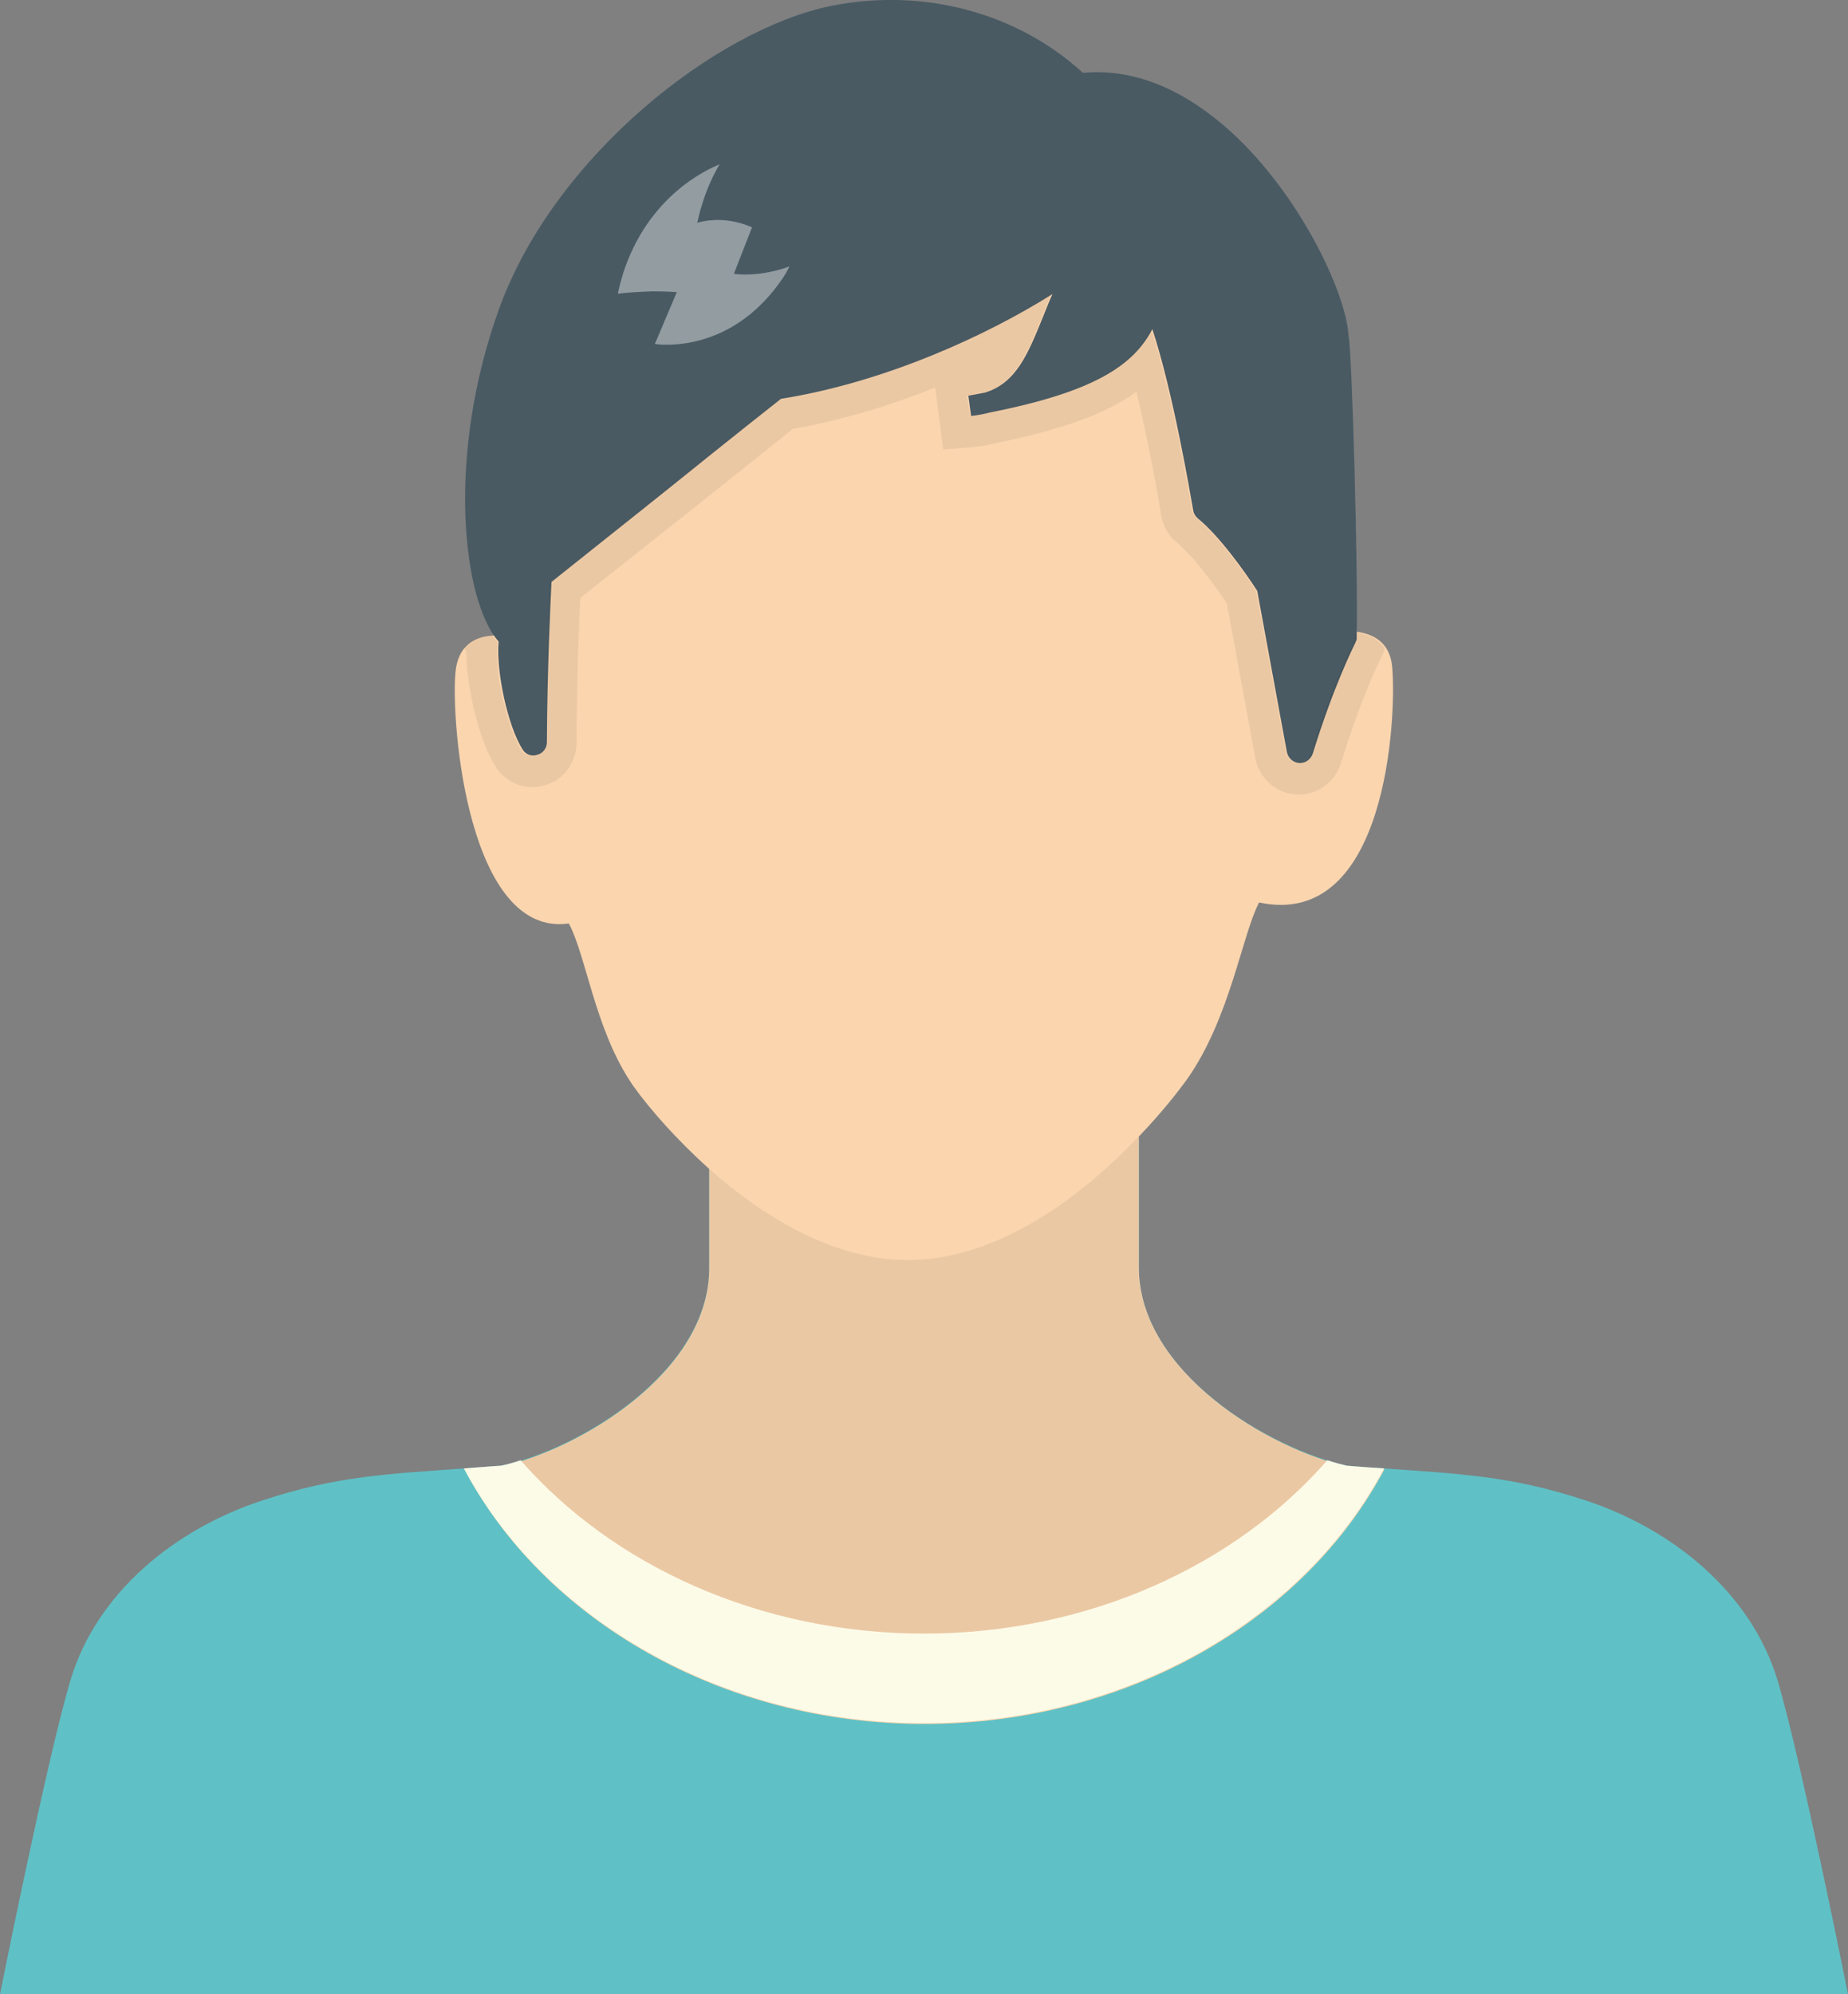
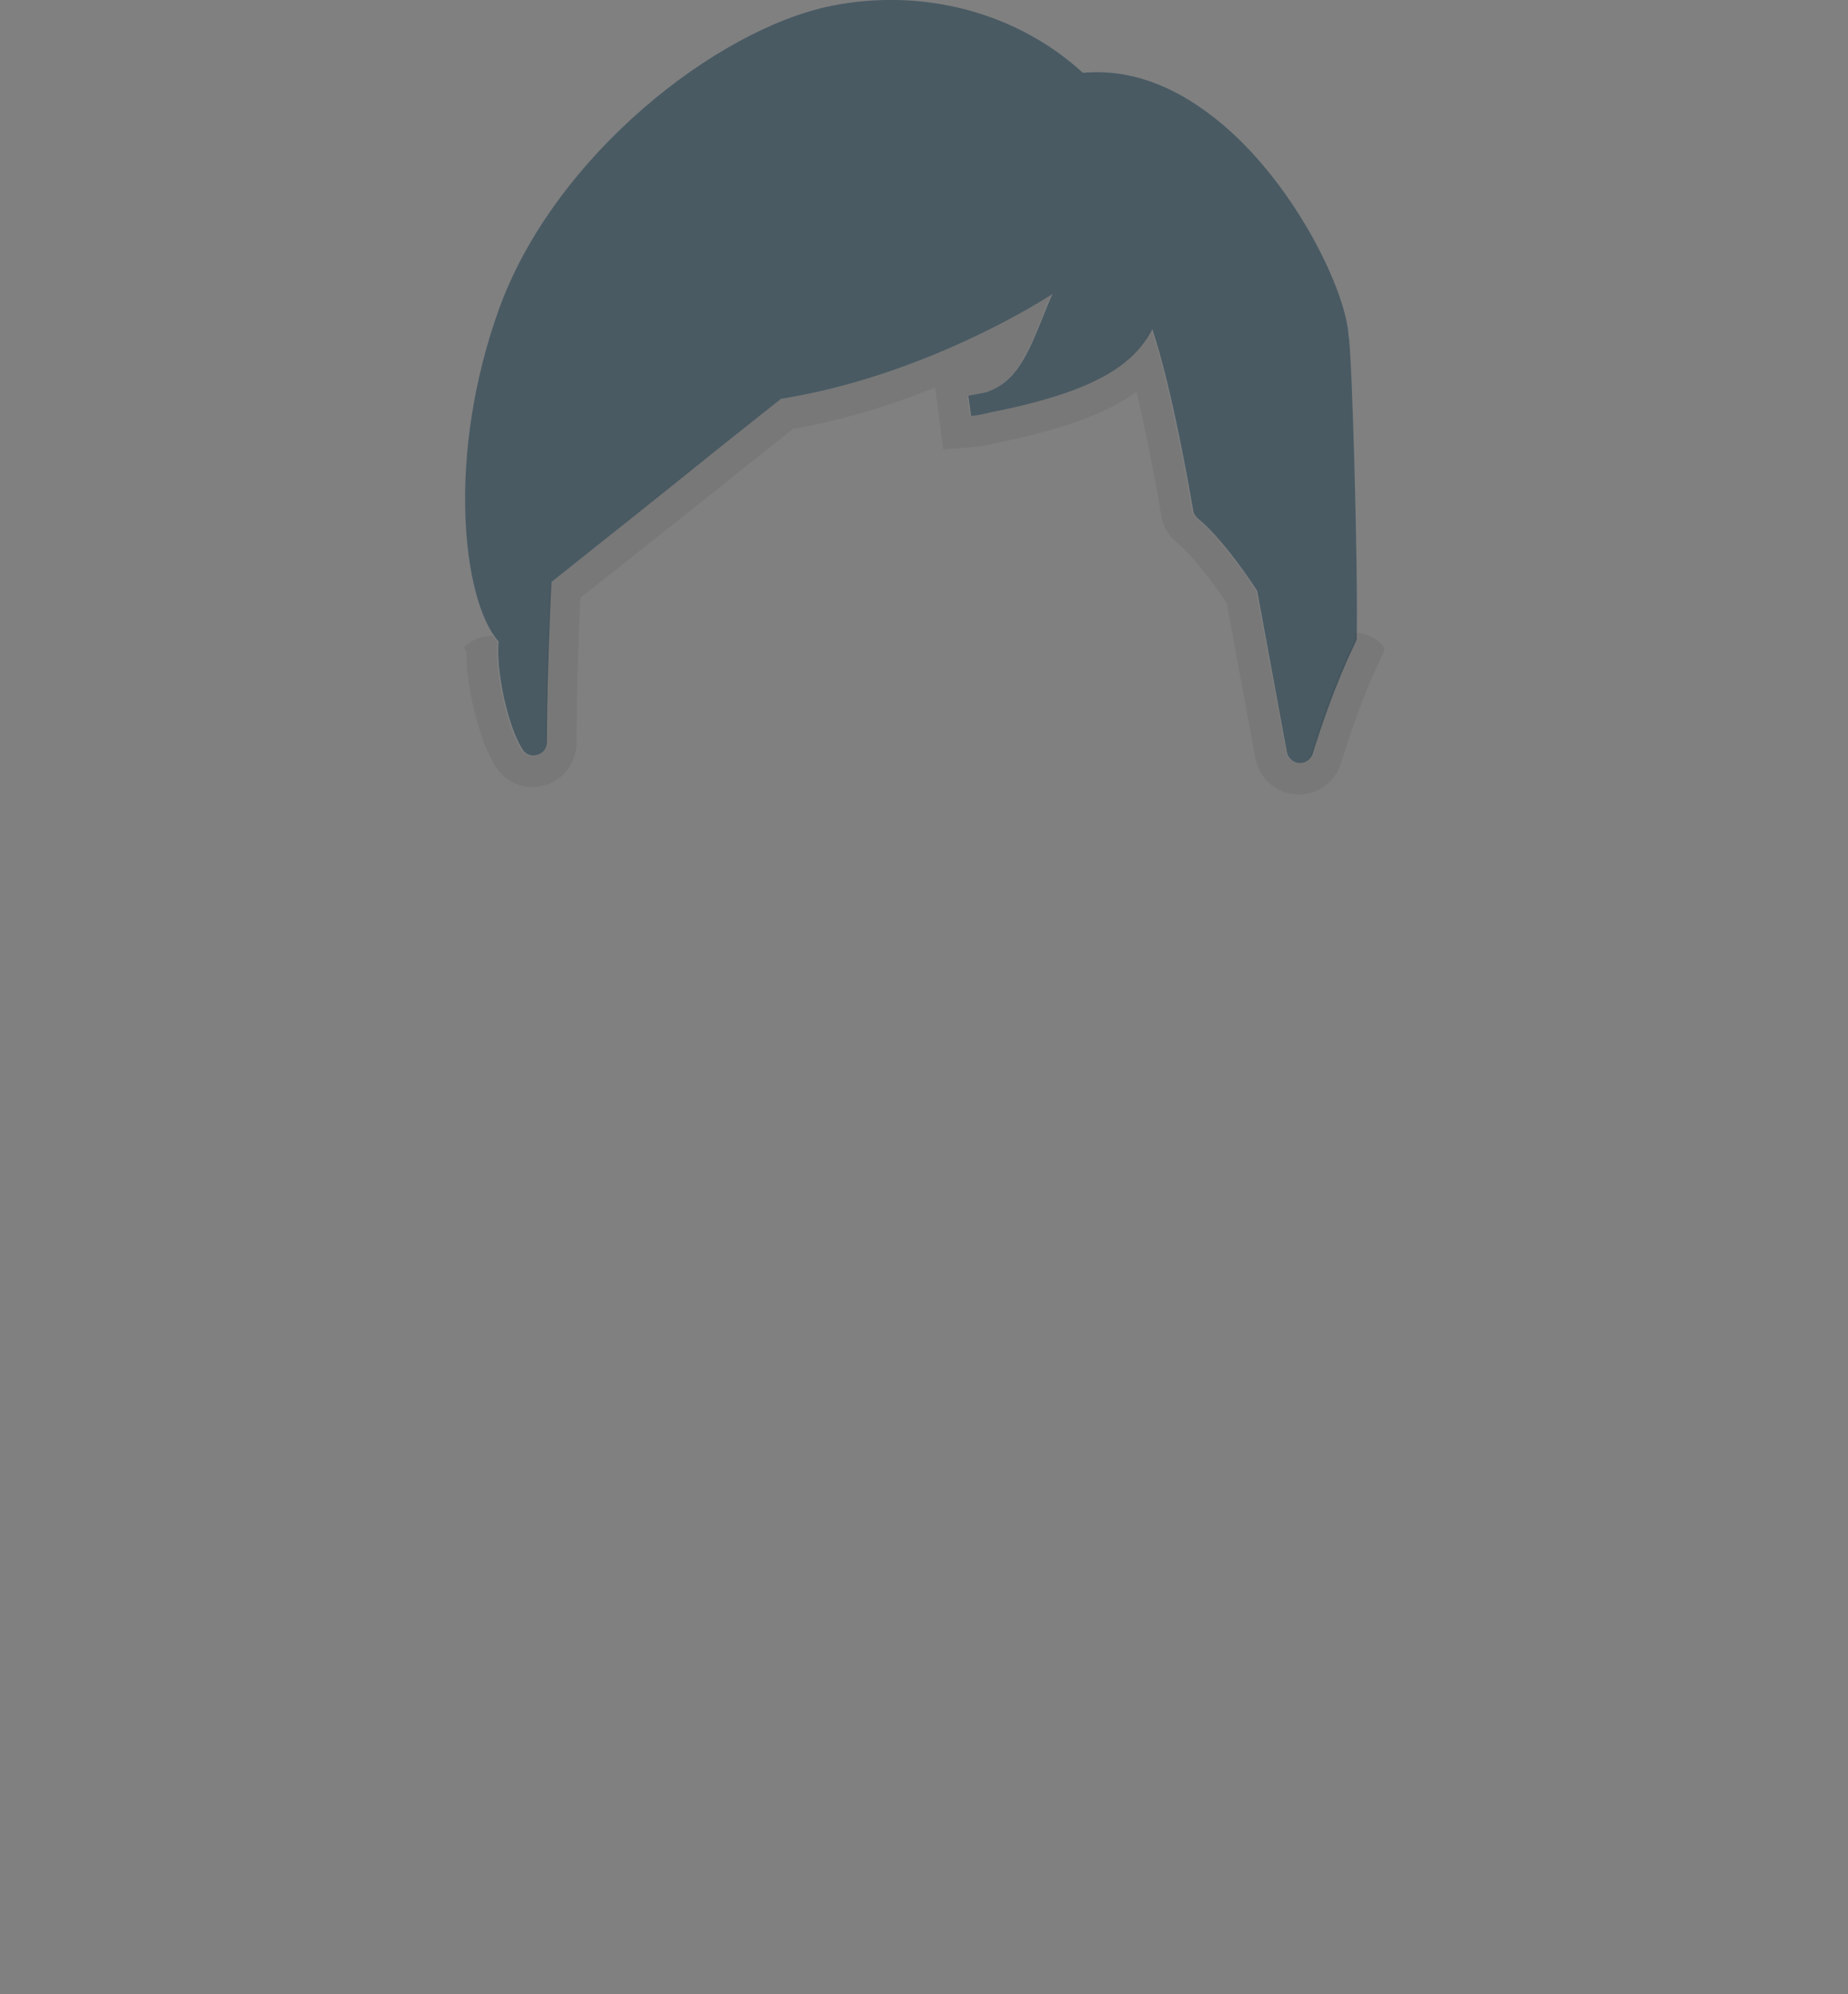
<svg xmlns="http://www.w3.org/2000/svg" width="38" height="41" viewBox="0 0 38 41" fill="none">
  <rect x="0" y="0" width="38" height="41" fill="#808080" stroke="none" />
  <g clip-path="url(#clip0_3511_138)">
-     <path d="M38 41H0C0 41 0.967 36.155 1.451 34.538C1.99 32.736 3.608 31.431 5.4 30.846C6.947 30.334 8.025 30.302 9.548 30.189C9.793 30.173 10.039 30.149 10.309 30.133C11.887 29.797 14.583 28.212 14.583 26.057V23.415H23.417V26.057C23.417 28.212 26.113 29.789 27.699 30.133C27.969 30.157 28.223 30.173 28.46 30.189C29.983 30.302 31.053 30.334 32.6 30.846C34.384 31.431 36.002 32.736 36.549 34.538C37.033 36.155 38 41 38 41Z" fill="#5FC1C6" />
-     <path d="M23.417 26.057V23.367C23.916 22.846 24.258 22.398 24.408 22.19C25.296 20.932 25.542 19.211 25.891 18.554C28.508 19.115 28.722 14.774 28.627 13.709C28.532 12.644 27.104 13.053 27.104 13.053C27.136 11.828 27.009 7.239 26.946 6.951C26.882 5.693 24.678 1.626 21.863 1.978C20.84 1.025 19.111 0.248 17.033 0.673C14.956 1.089 11.76 3.483 10.674 6.454C9.587 9.425 9.706 12.156 10.618 13.125C10.618 13.125 9.46 12.764 9.365 13.829C9.27 14.895 9.635 19.275 11.697 18.986C12.046 19.635 12.228 21.101 12.942 22.206C13.132 22.51 13.735 23.271 14.583 24.031V26.073C14.583 28.227 11.887 29.805 10.309 30.149C10.039 30.173 9.785 30.189 9.548 30.205C11.181 33.296 14.829 35.443 19.008 35.443C23.187 35.443 26.835 33.296 28.468 30.205C28.222 30.189 27.977 30.165 27.707 30.149C26.113 29.797 23.417 28.212 23.417 26.057Z" fill="#FAD5AE" />
    <path d="M27.731 6.911C27.683 5.998 26.66 3.852 25.154 2.571C24.21 1.77 23.243 1.409 22.267 1.497C20.911 0.256 18.984 -0.256 17.097 0.12C14.726 0.601 11.419 3.203 10.277 6.31C9.159 9.369 9.516 12.364 10.253 13.189C10.198 13.806 10.444 14.935 10.745 15.407C10.809 15.511 10.928 15.559 11.046 15.519C11.165 15.487 11.245 15.383 11.245 15.255C11.253 13.693 11.324 12.3 11.34 11.964C11.919 11.499 12.934 10.698 13.87 9.946C14.884 9.129 15.852 8.36 16.058 8.2C18.215 7.856 20.308 6.887 21.641 6.046C21.569 6.206 21.506 6.366 21.442 6.526C21.141 7.263 20.903 7.872 20.253 8.072C20.142 8.096 20.031 8.112 19.912 8.136L19.968 8.552C20.11 8.536 20.237 8.512 20.356 8.48C22.505 8.056 23.306 7.511 23.695 6.767C24.123 8.056 24.488 10.226 24.535 10.49C24.543 10.554 24.583 10.618 24.63 10.658C25.058 11.003 25.59 11.739 25.852 12.148L26.462 15.463C26.486 15.583 26.589 15.679 26.716 15.687C26.724 15.687 26.724 15.687 26.732 15.687C26.851 15.687 26.954 15.607 26.993 15.495C27.43 14.086 27.826 13.309 27.866 13.221L27.897 13.149V13.101C27.929 11.819 27.802 7.223 27.731 6.911Z" fill="#495A63" />
-     <path opacity="0.4" d="M15.091 5.629L15.178 5.405L15.463 4.676C15.463 4.676 15.36 4.62 15.194 4.58C14.987 4.524 14.678 4.484 14.337 4.58C14.369 4.452 14.393 4.332 14.432 4.22C14.527 3.9 14.654 3.619 14.797 3.379C14.496 3.499 13.322 4.052 12.815 5.613C12.775 5.749 12.735 5.886 12.704 6.038C12.957 6.006 13.211 5.998 13.417 5.99C13.711 5.99 13.917 6.006 13.917 6.006L13.544 6.887L13.465 7.071C13.465 7.071 13.639 7.103 13.909 7.079C14.416 7.039 15.257 6.823 15.963 5.902C15.995 5.862 16.026 5.814 16.058 5.773C16.129 5.677 16.185 5.581 16.232 5.477C16.105 5.525 15.987 5.557 15.876 5.581C15.416 5.685 15.091 5.629 15.091 5.629Z" fill="white" />
    <path opacity="0.06" d="M27.866 13.005V13.157L27.834 13.221C27.786 13.301 27.398 14.078 26.962 15.495C26.93 15.607 26.819 15.687 26.708 15.687H26.692C26.573 15.671 26.462 15.583 26.446 15.463L25.828 12.148C25.566 11.739 25.035 11.003 24.606 10.658C24.559 10.618 24.527 10.562 24.511 10.49C24.464 10.226 24.099 8.056 23.671 6.767C23.282 7.519 22.481 8.056 20.332 8.48C20.221 8.512 20.086 8.536 19.944 8.552L19.888 8.144C20.007 8.128 20.126 8.096 20.229 8.08C20.879 7.88 21.125 7.271 21.419 6.534C21.482 6.374 21.545 6.214 21.617 6.054C20.293 6.895 18.191 7.864 16.034 8.208C15.828 8.368 14.868 9.137 13.845 9.954C12.91 10.707 11.895 11.515 11.316 11.98C11.3 12.316 11.229 13.717 11.221 15.271C11.221 15.391 11.141 15.503 11.022 15.535C10.903 15.567 10.784 15.519 10.721 15.423C10.42 14.943 10.166 13.813 10.229 13.197C10.198 13.157 10.158 13.117 10.126 13.069C9.92 13.077 9.698 13.133 9.54 13.309C9.555 13.341 9.571 13.365 9.587 13.397C9.595 14.166 9.857 15.239 10.19 15.759C10.356 16.024 10.642 16.184 10.951 16.184C11.03 16.184 11.118 16.168 11.205 16.144C11.593 16.032 11.855 15.679 11.855 15.263C11.863 13.998 11.903 12.845 11.934 12.292C12.529 11.82 13.417 11.115 14.258 10.45C15.13 9.754 15.963 9.089 16.304 8.817C17.366 8.632 18.366 8.312 19.23 7.968L19.396 9.241L19.999 9.193C20.174 9.177 20.348 9.145 20.459 9.113C21.799 8.841 22.727 8.52 23.369 8.056C23.639 9.185 23.853 10.418 23.877 10.602C23.916 10.827 24.035 11.027 24.21 11.163C24.503 11.403 24.924 11.948 25.225 12.396L25.812 15.583C25.891 16 26.24 16.304 26.62 16.328L26.708 16.336C27.104 16.336 27.453 16.072 27.572 15.695C27.992 14.334 28.357 13.605 28.421 13.477L28.452 13.405L28.468 13.325C28.333 13.117 28.103 13.029 27.866 13.005Z" fill="#040000" />
-     <path opacity="0.06" d="M23.409 26.057V23.375C23.393 23.391 23.385 23.407 23.361 23.423C22.299 24.528 20.57 25.905 18.667 25.905C17.097 25.905 15.638 24.968 14.575 24.023V26.065C14.575 28.043 12.291 29.541 10.697 30.029C12.592 32.191 15.622 33.593 18.992 33.593C22.362 33.593 25.383 32.199 27.287 30.029C25.693 29.541 23.409 28.035 23.409 26.057Z" fill="#040000" />
-     <path d="M28.46 30.189C26.827 33.28 23.179 35.426 19 35.426C14.829 35.426 11.181 33.28 9.54 30.189C9.785 30.173 10.031 30.149 10.301 30.133C10.428 30.109 10.562 30.069 10.705 30.021C12.601 32.191 15.63 33.585 19 33.585C22.37 33.585 25.399 32.191 27.295 30.021C27.437 30.069 27.564 30.101 27.691 30.133C27.969 30.157 28.214 30.173 28.46 30.189Z" fill="#FCFBE8" />
  </g>
  <defs>
    <clipPath id="clip0_3511_138">
      <rect width="38" height="41" fill="white" />
    </clipPath>
  </defs>
</svg>